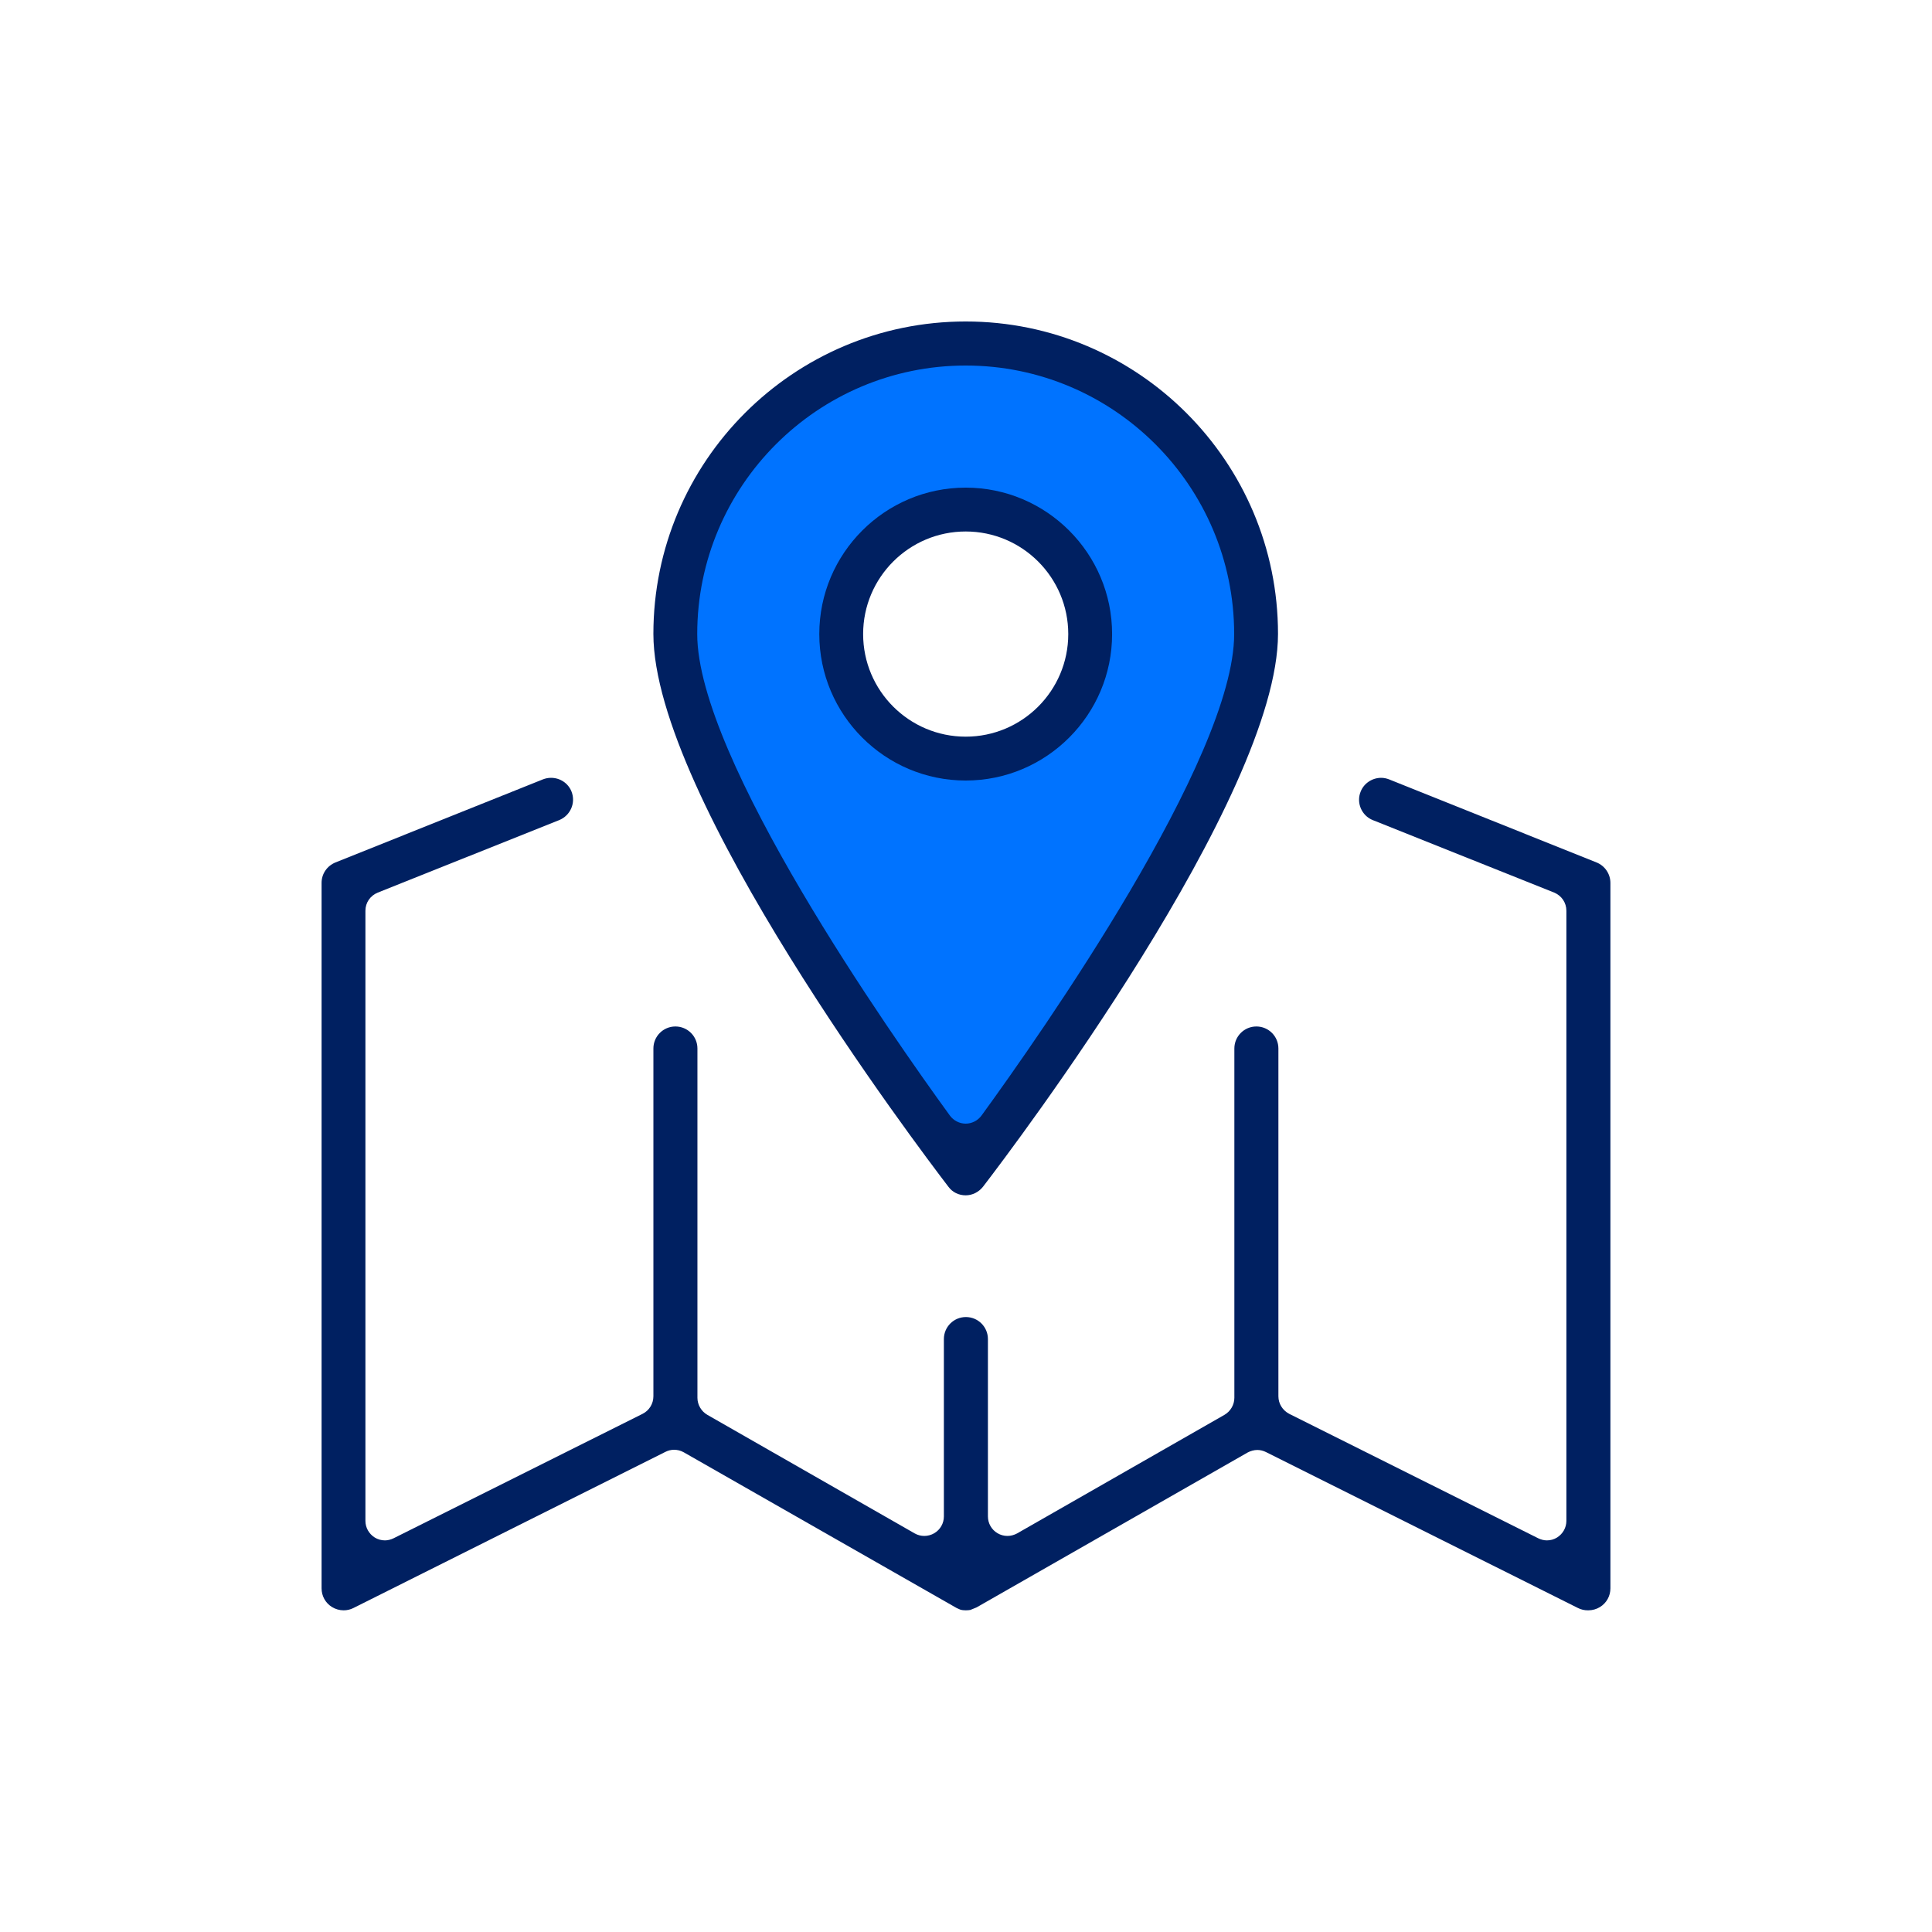
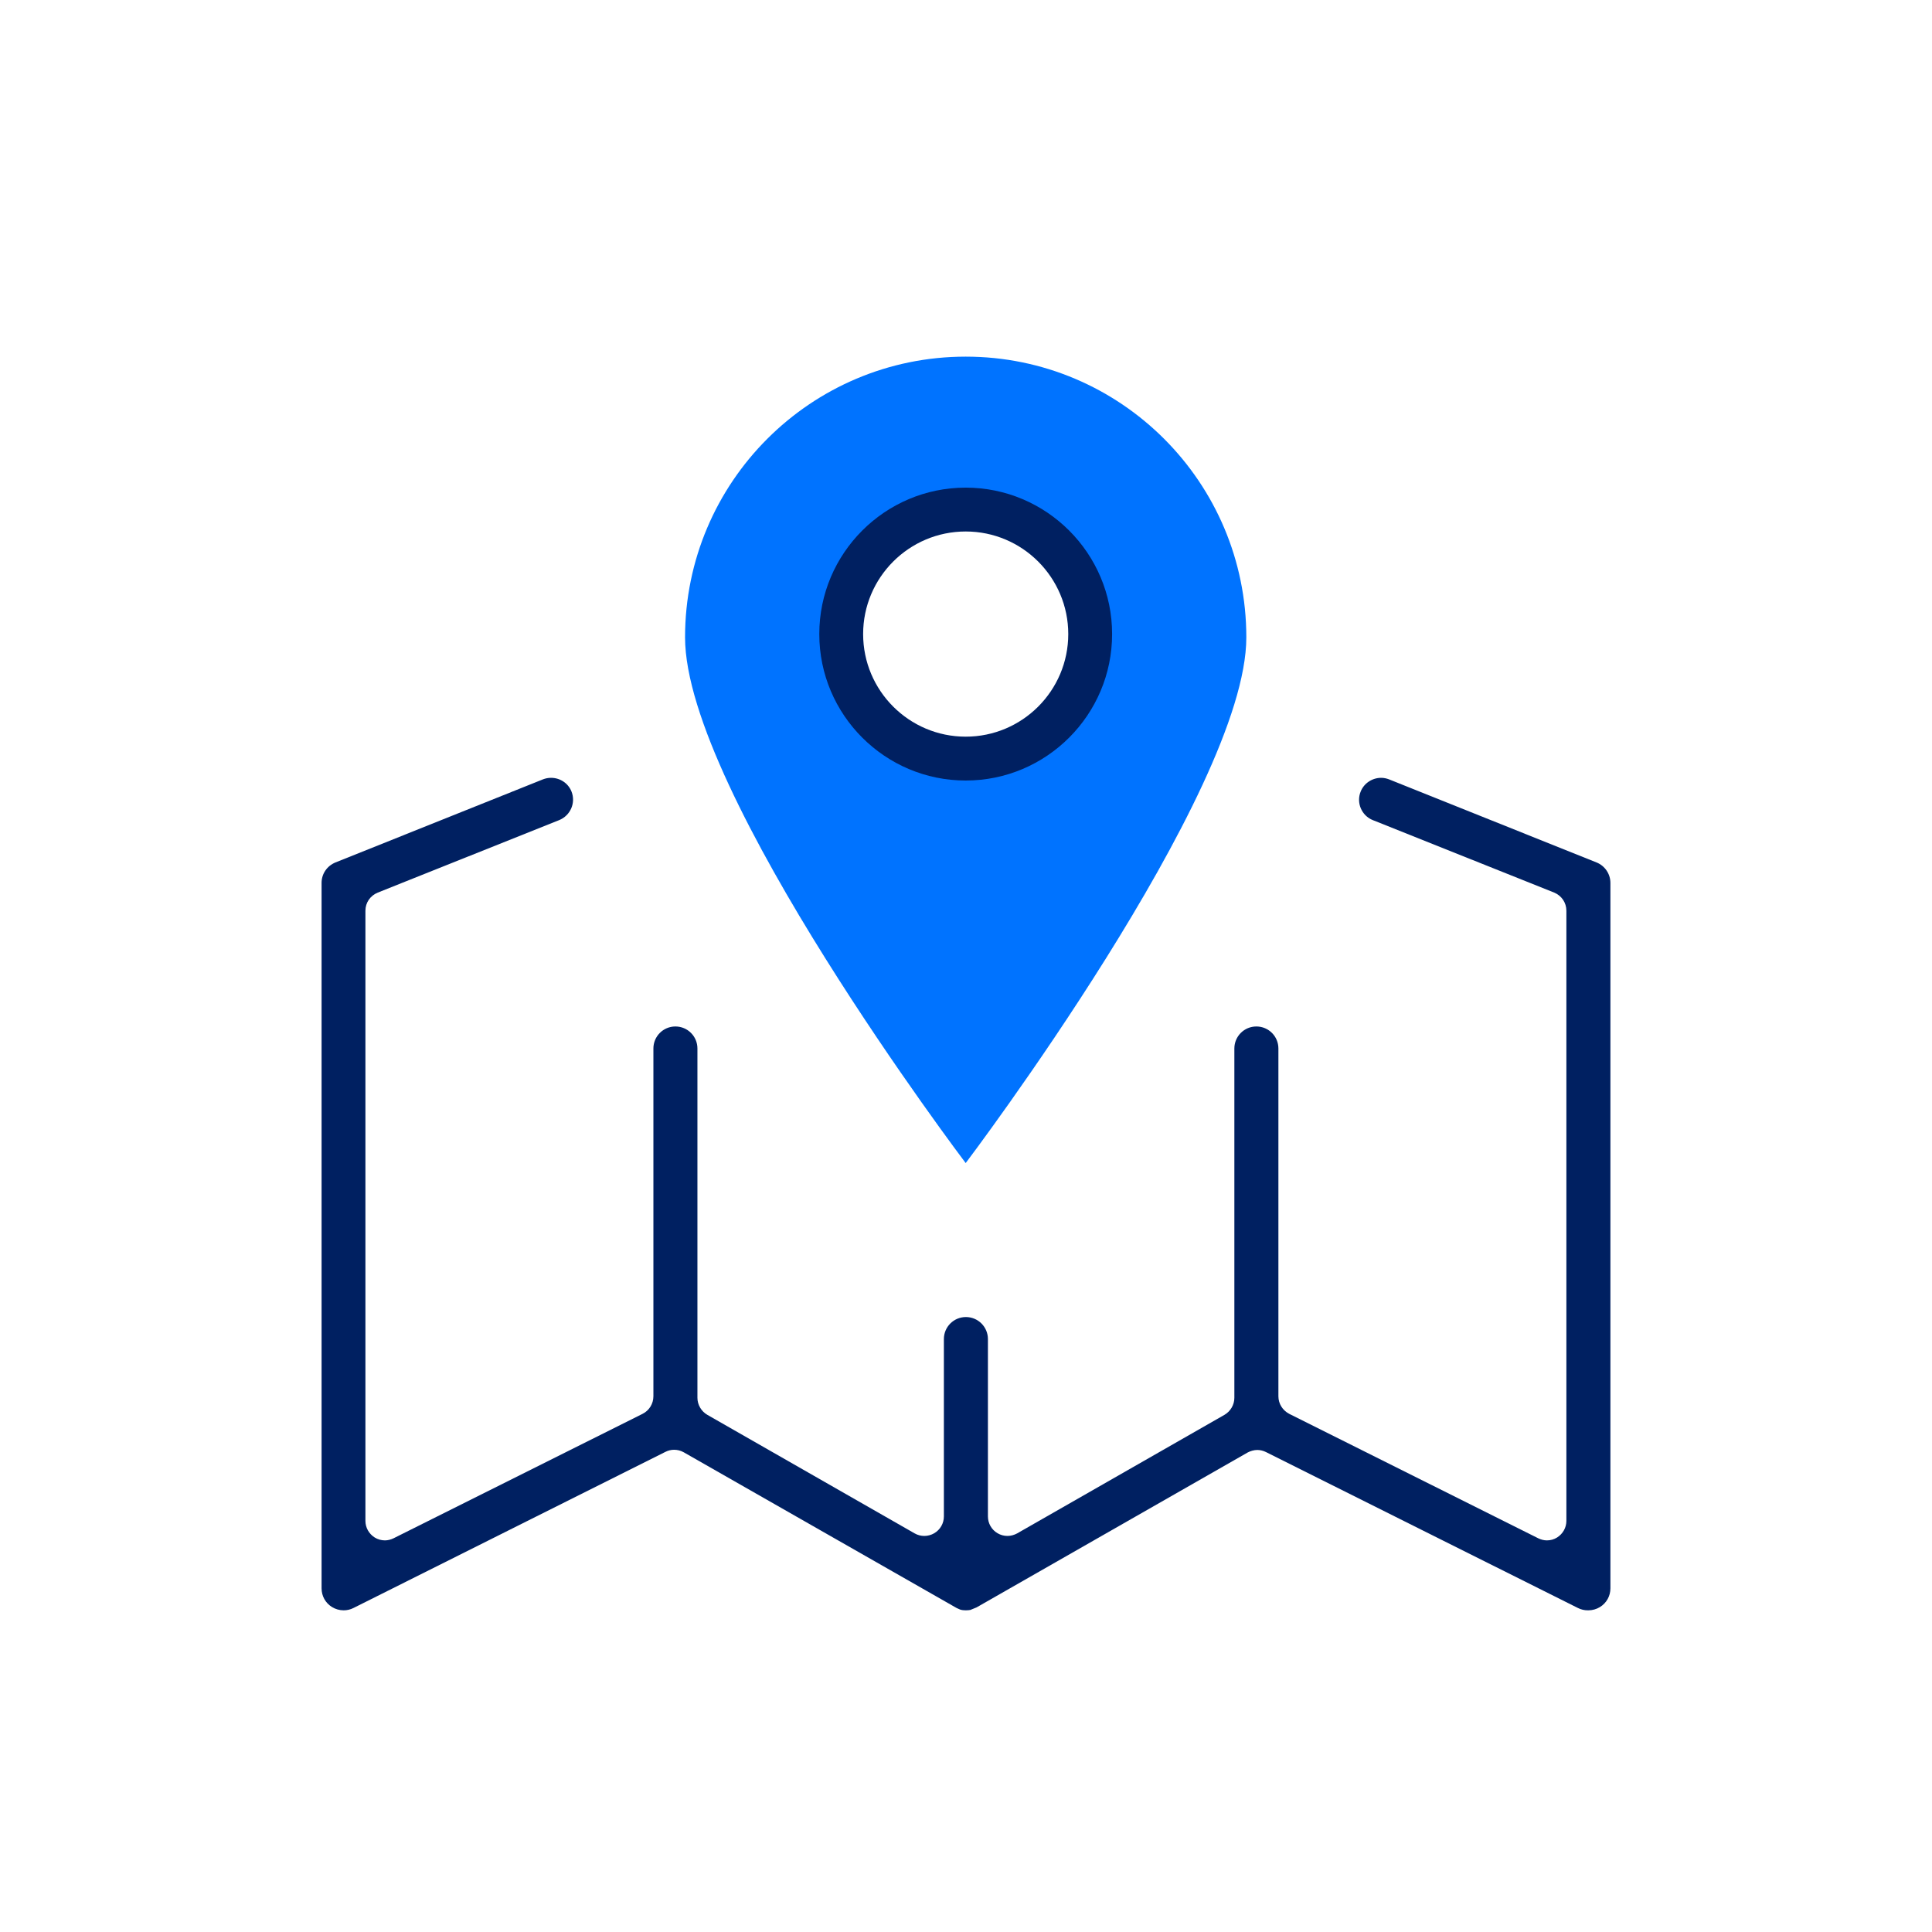
<svg xmlns="http://www.w3.org/2000/svg" width="156" height="156" viewBox="0 0 156 156" fill="none">
  <path d="M77.975 28.797C65.468 28.797 55.315 38.937 55.315 51.464C55.315 63.99 77.975 93.911 77.975 93.911C77.975 93.911 100.635 63.975 100.635 51.464C100.635 38.953 90.499 28.797 77.975 28.797ZM77.975 61.401C72.47 61.401 68.026 56.939 68.026 51.448C68.026 45.957 72.486 41.495 77.975 41.495C83.465 41.495 87.925 45.957 87.925 51.448C87.925 56.939 83.465 61.401 77.975 61.401Z" fill="#0073FF" />
  <path d="M128.209 130.026C127.928 130.026 127.663 129.964 127.413 129.839L102.227 117.25C102.009 117.14 101.759 117.078 101.525 117.078C101.26 117.078 100.979 117.156 100.745 117.281L78.85 129.792L78.35 129.995C78.272 130.01 78.132 130.026 77.976 130.026C77.82 130.026 77.664 130.01 77.524 129.964L77.243 129.839L55.207 117.265C54.958 117.125 54.692 117.062 54.427 117.062C54.178 117.062 53.944 117.125 53.725 117.234L28.539 129.839C28.29 129.964 28.024 130.026 27.744 130.026C27.416 130.026 27.089 129.932 26.808 129.761C26.278 129.433 25.966 128.872 25.966 128.248V71.292C25.966 70.559 26.402 69.919 27.089 69.638L43.838 62.931C44.041 62.852 44.259 62.806 44.493 62.806C45.226 62.806 45.881 63.242 46.146 63.913C46.505 64.818 46.068 65.848 45.148 66.222L30.504 72.072C29.896 72.322 29.506 72.883 29.506 73.538V122.803C29.506 123.349 29.787 123.848 30.255 124.145C30.504 124.301 30.8 124.379 31.081 124.379C31.315 124.379 31.564 124.316 31.783 124.207L51.885 114.161C52.416 113.896 52.759 113.35 52.759 112.741V84.661C52.759 83.678 53.554 82.883 54.536 82.883C55.519 82.883 56.314 83.678 56.314 84.661V112.866C56.314 113.428 56.626 113.958 57.11 114.239L73.859 123.817C74.109 123.958 74.374 124.02 74.639 124.02C74.904 124.02 75.2 123.942 75.434 123.802C75.918 123.521 76.214 123.006 76.214 122.444V108.124C76.214 107.141 77.009 106.345 77.992 106.345C78.974 106.345 79.77 107.141 79.77 108.124V122.444C79.77 123.006 80.066 123.521 80.549 123.802C80.783 123.942 81.064 124.02 81.345 124.02C81.626 124.02 81.891 123.942 82.125 123.817L98.874 114.239C99.357 113.958 99.669 113.428 99.669 112.866V84.661C99.669 83.678 100.465 82.883 101.447 82.883C102.43 82.883 103.225 83.678 103.225 84.661V112.741C103.225 113.35 103.568 113.88 104.098 114.161L124.201 124.207C124.419 124.316 124.669 124.379 124.903 124.379C125.199 124.379 125.48 124.301 125.729 124.145C126.197 123.848 126.478 123.349 126.478 122.803V73.538C126.478 72.883 126.088 72.322 125.495 72.072L110.851 66.222C109.947 65.863 109.494 64.818 109.869 63.913C110.134 63.242 110.804 62.806 111.522 62.806C111.74 62.806 111.958 62.852 112.161 62.931L128.911 69.638C129.581 69.904 130.033 70.559 130.033 71.292V128.248C130.033 128.872 129.721 129.433 129.191 129.761C128.911 129.932 128.583 130.026 128.256 130.026H128.209Z" fill="#002061" />
-   <path d="M77.975 96.517C77.414 96.517 76.899 96.267 76.572 95.815C74.139 92.632 52.758 64.365 52.758 51.183C52.758 37.268 64.064 25.958 77.975 25.958C91.886 25.958 103.193 37.268 103.193 51.183C103.193 64.365 81.828 92.632 79.379 95.815C79.036 96.252 78.521 96.517 77.975 96.517ZM77.975 29.515C66.029 29.515 56.298 39.234 56.298 51.199C56.298 61.23 71.909 83.491 76.697 90.074C76.993 90.48 77.476 90.729 77.975 90.729C78.475 90.729 78.958 90.48 79.254 90.074C84.042 83.491 99.653 61.245 99.653 51.199C99.653 39.249 89.937 29.515 77.975 29.515Z" fill="#002061" />
  <path d="M77.976 63.024C71.457 63.024 66.154 57.72 66.154 51.199C66.154 44.678 71.457 39.374 77.976 39.374C84.494 39.374 89.797 44.678 89.797 51.199C89.797 57.72 84.494 63.024 77.976 63.024ZM77.976 42.915C73.406 42.915 69.694 46.628 69.694 51.199C69.694 55.77 73.406 59.482 77.976 59.482C82.545 59.482 86.257 55.77 86.257 51.199C86.257 46.628 82.545 42.915 77.976 42.915Z" fill="#002061" />
</svg>